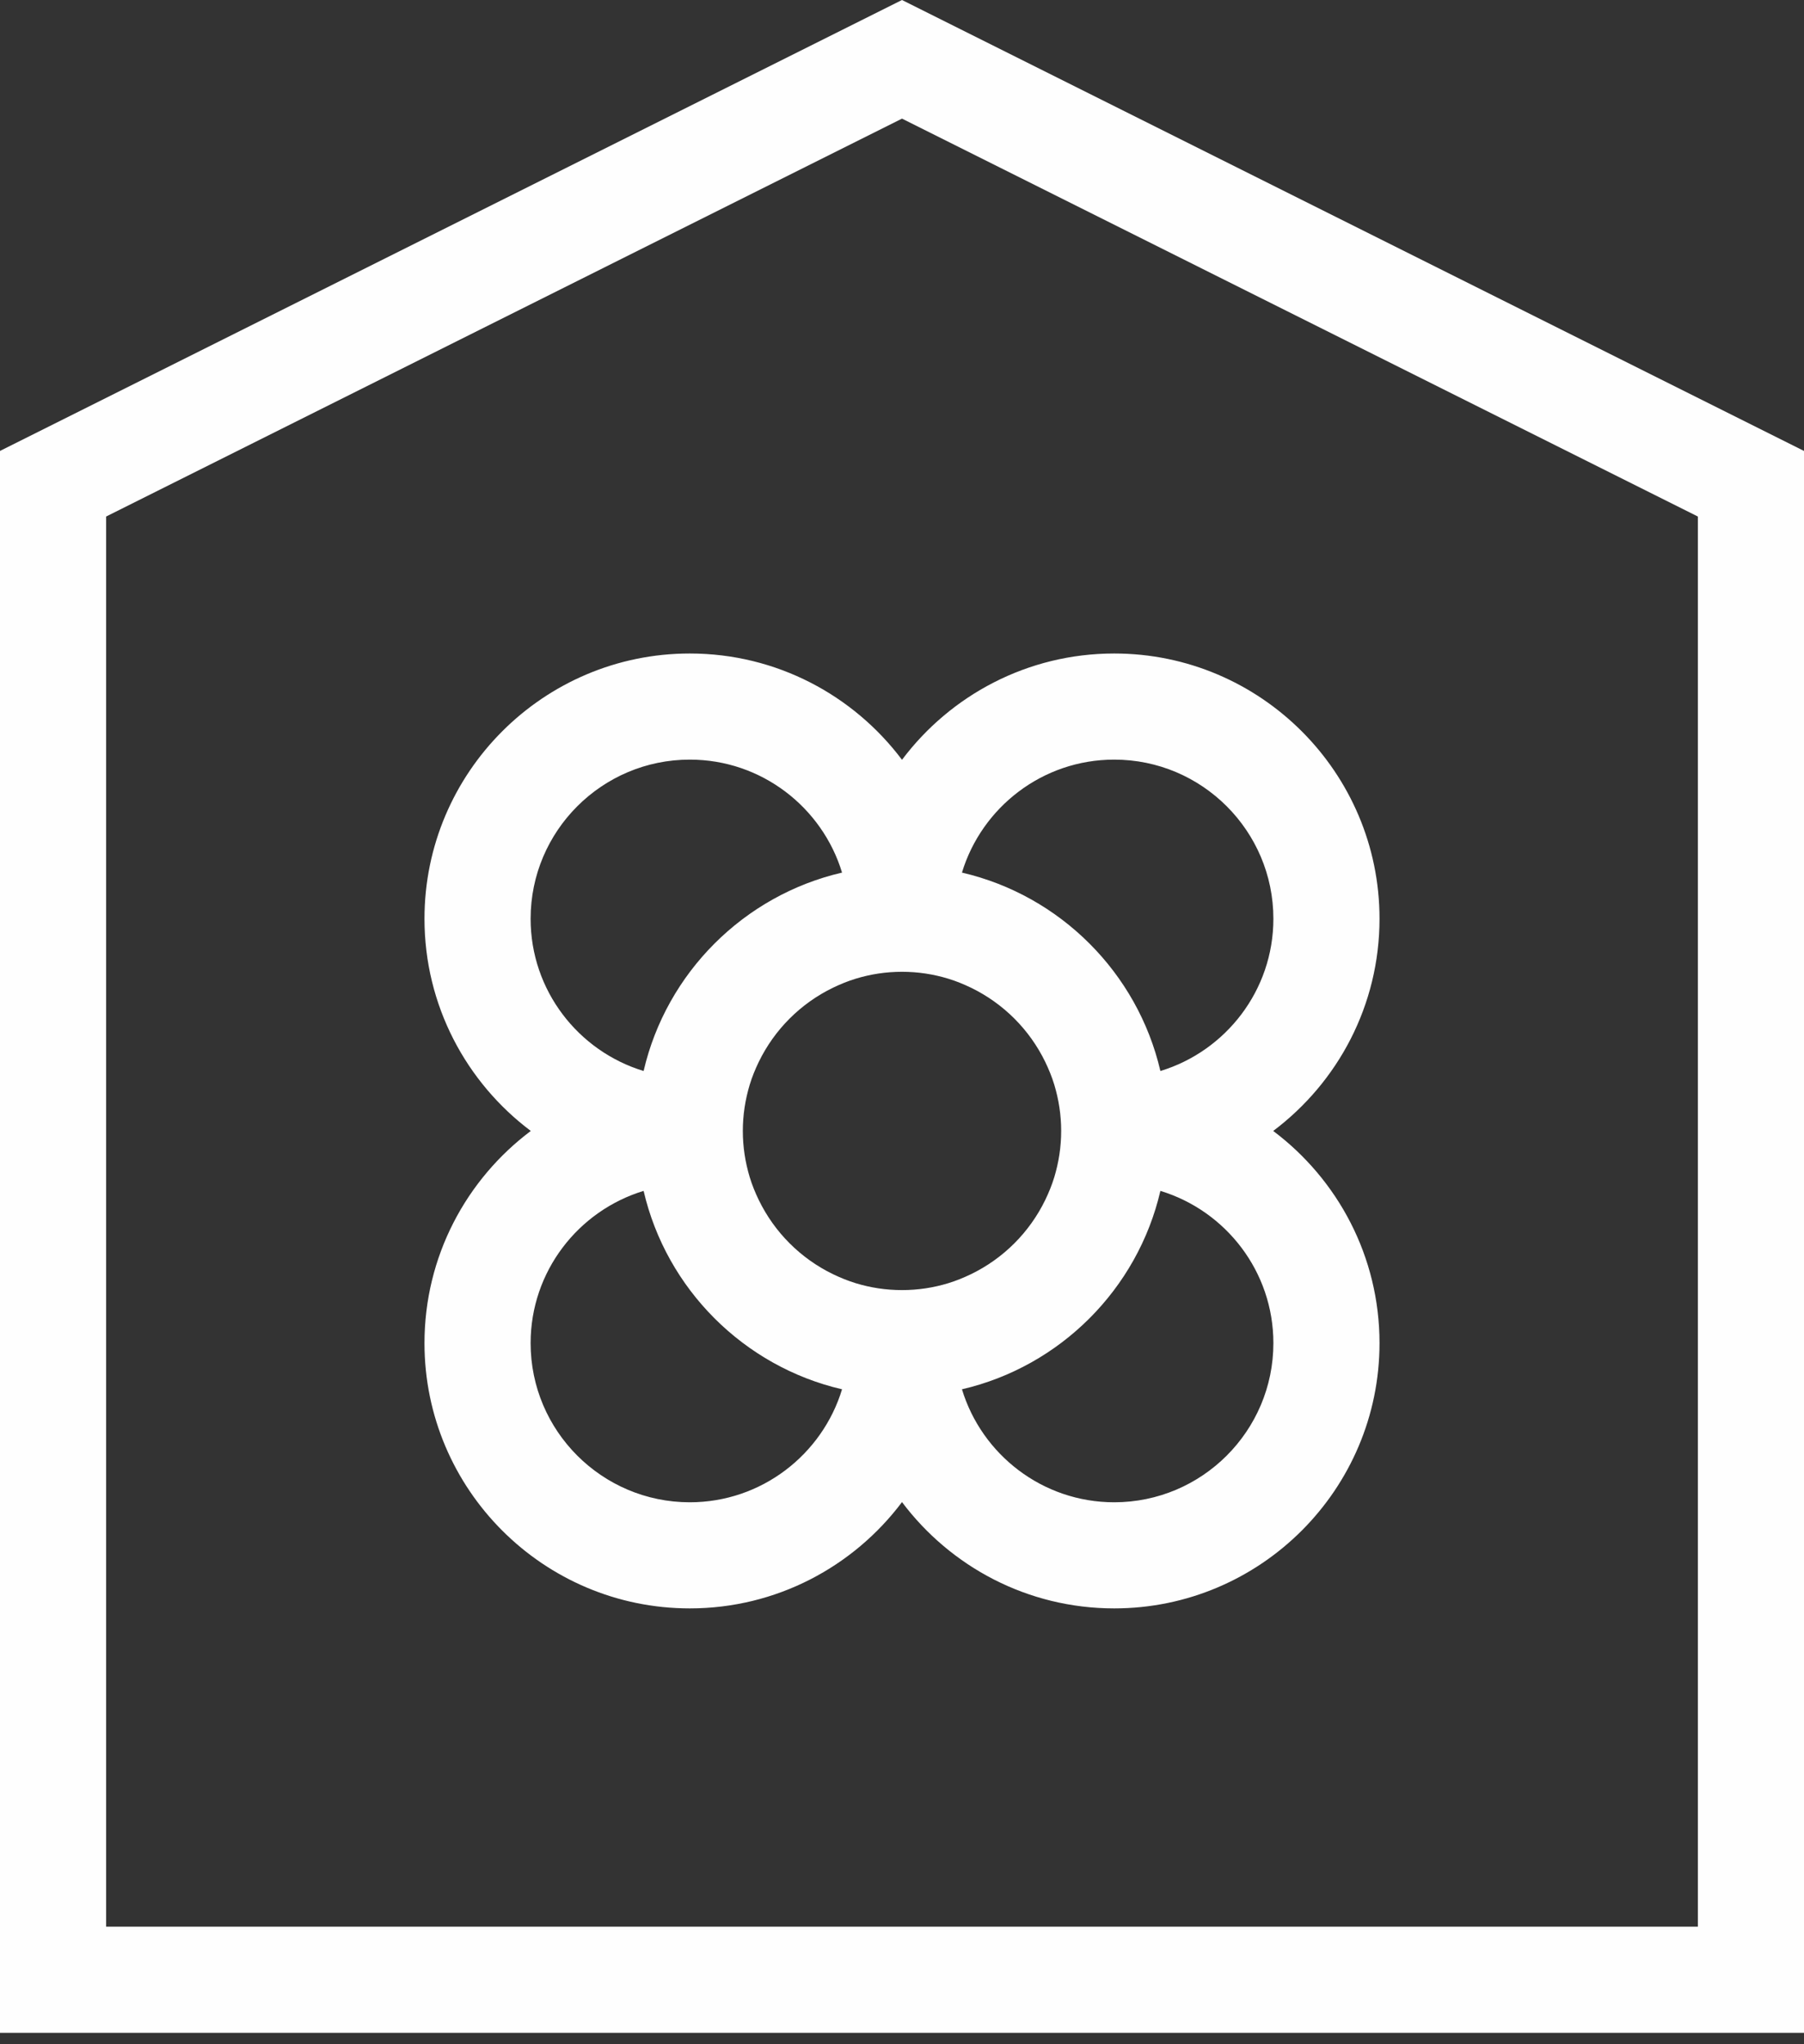
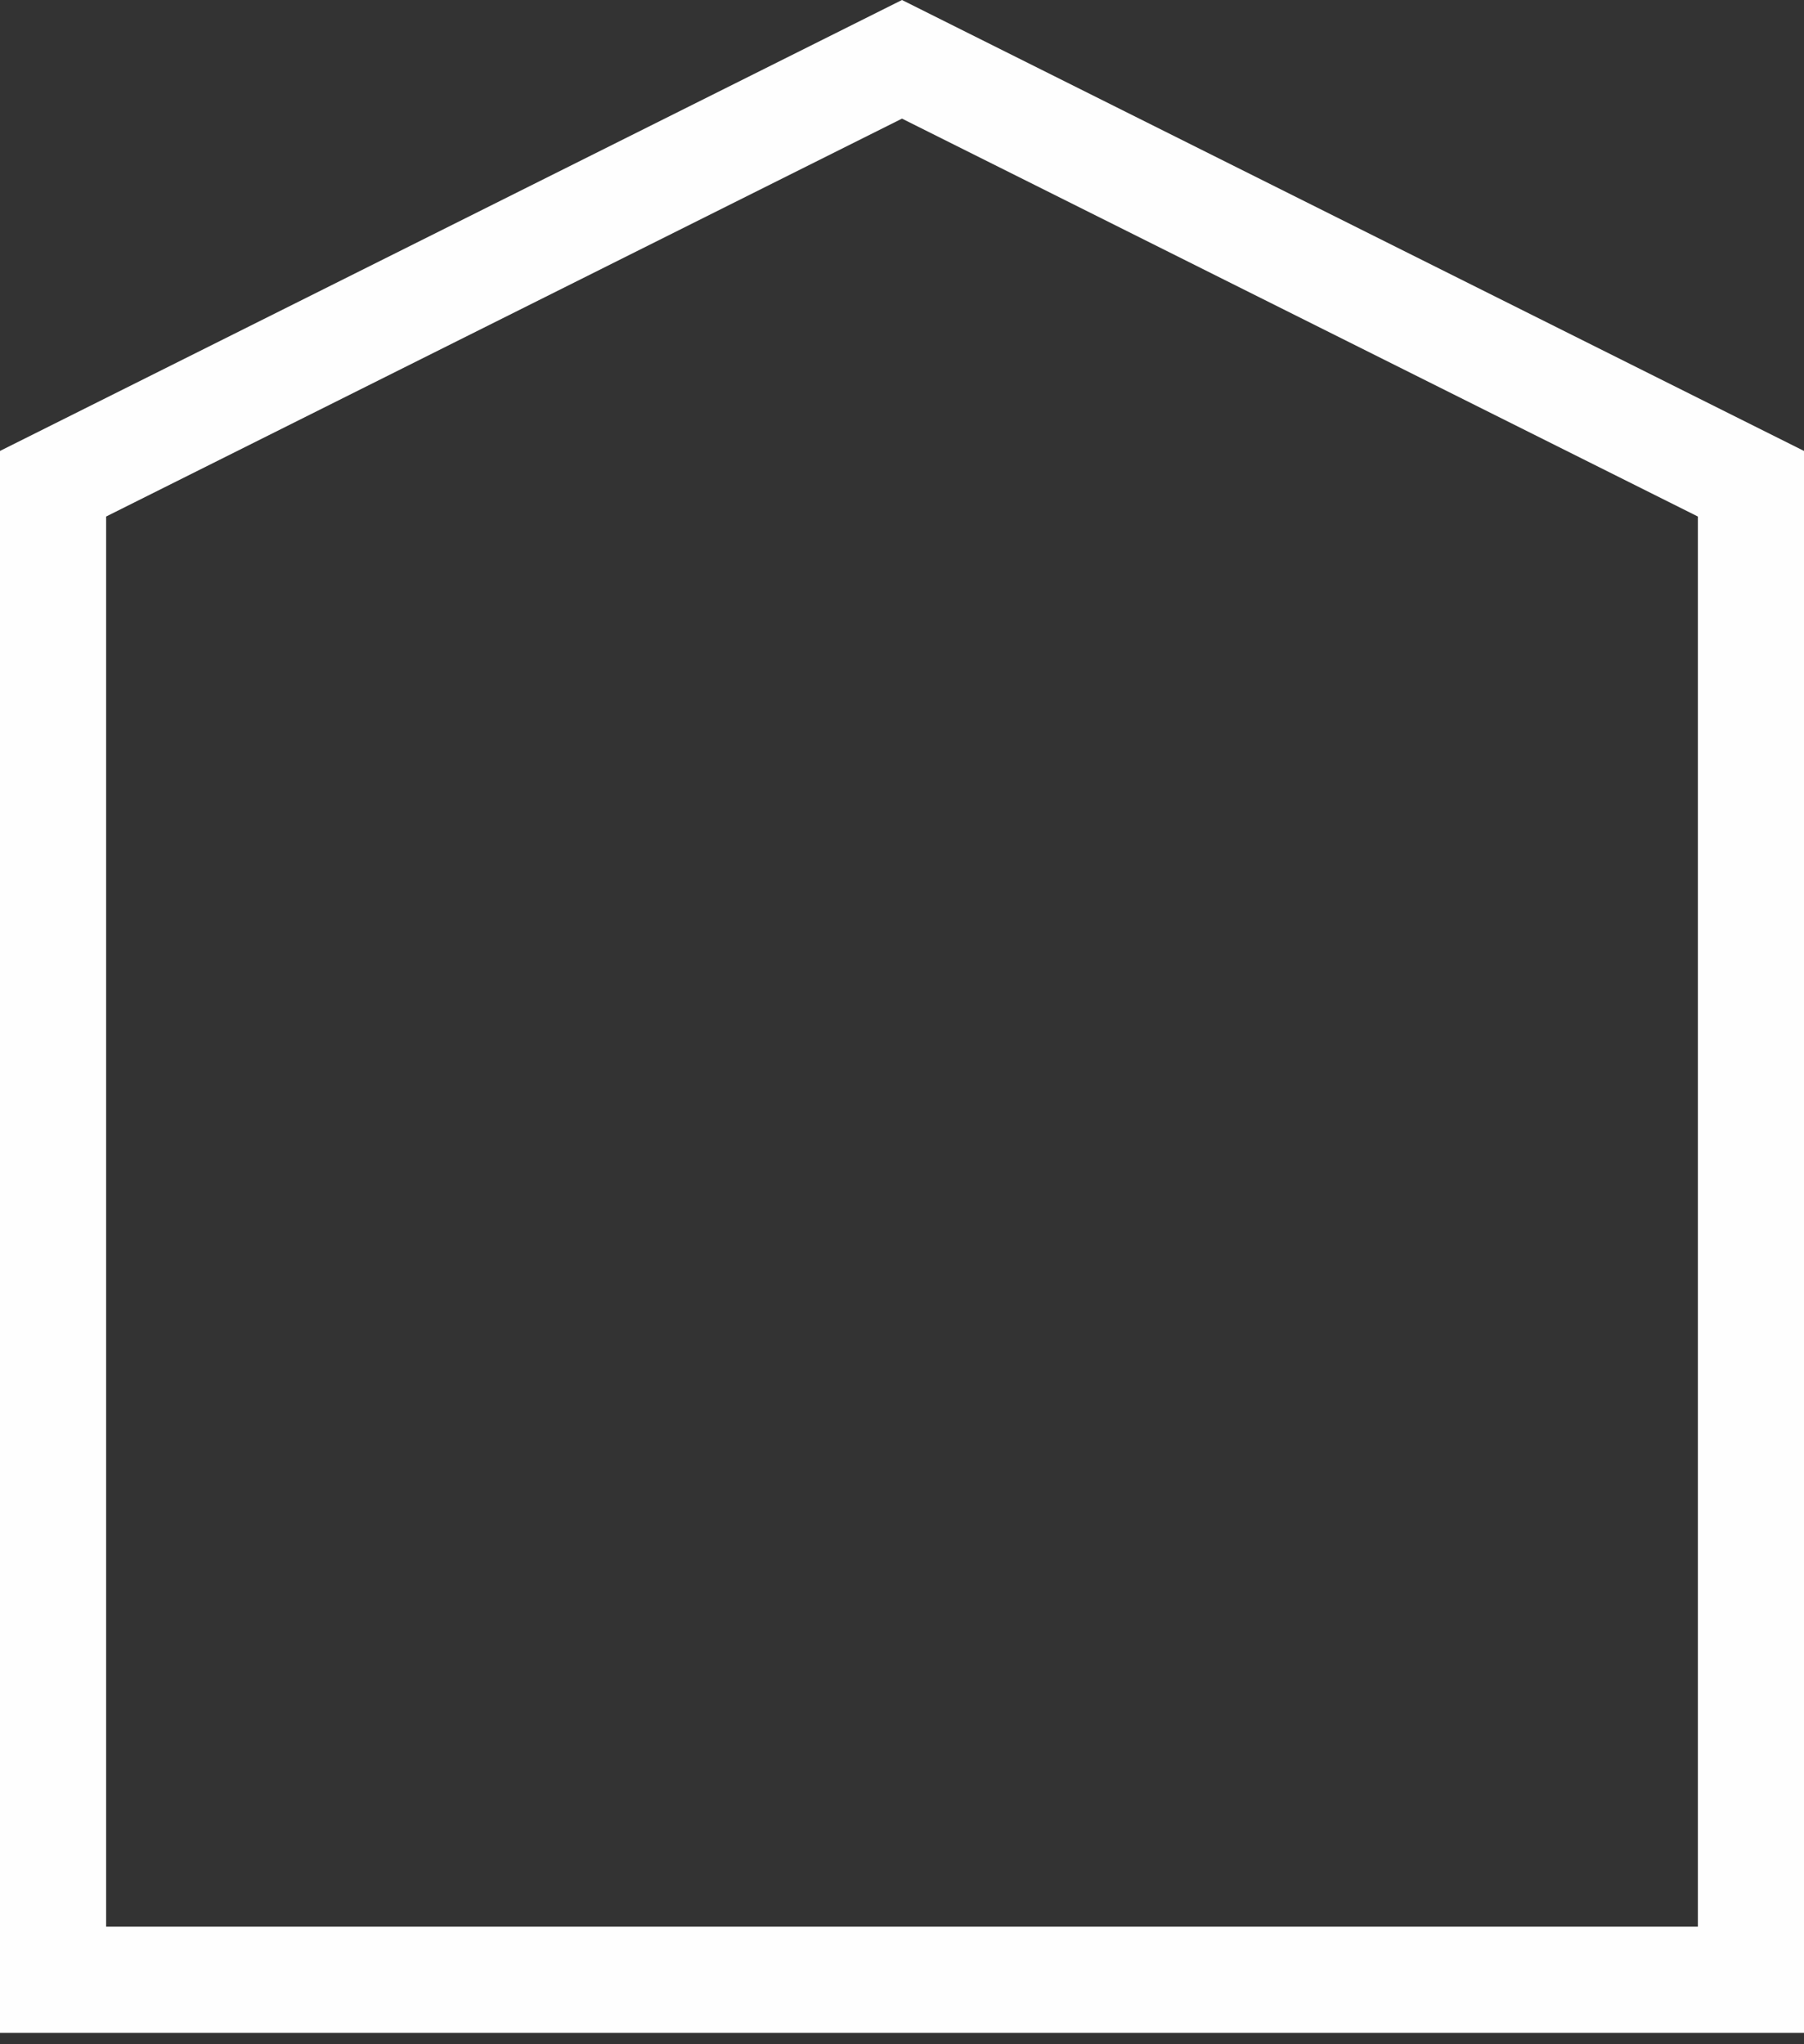
<svg xmlns="http://www.w3.org/2000/svg" width="30px" height="34px" viewBox="0 0 30 34" version="1.1">
  <rect x="0" y="0" width="30" height="34" fill="#333333" stroke="none" />
  <title>Page 1</title>
  <desc>Created with Sketch.</desc>
  <defs />
  <g id="Page-1" stroke="none" stroke-width="1" fill="none" fill-rule="evenodd">
    <g id="PC---Home---Preconference" transform="translate(-165, -23)" fill="#FEFEFE">
      <g id="Group-4">
        <g id="Page-1" transform="translate(165, 23)">
-           <path d="M18.529,24.986 C17.337,24.986 16.327,24.193 15.997,23.107 C17.63,22.728 18.918,21.44 19.297,19.807 C20.383,20.137 21.176,21.147 21.176,22.339 C21.176,23.799 19.989,24.986 18.529,24.986 M11.471,24.986 C10.011,24.986 8.824,23.799 8.824,22.339 C8.824,21.147 9.617,20.137 10.703,19.807 C11.082,21.44 12.37,22.728 14.003,23.107 C13.673,24.193 12.663,24.986 11.471,24.986 M8.824,15.281 C8.824,13.821 10.011,12.634 11.471,12.634 C12.663,12.634 13.673,13.427 14.003,14.513 C12.37,14.892 11.082,16.18 10.703,17.813 C9.617,17.483 8.824,16.473 8.824,15.281 M18.529,12.634 C19.989,12.634 21.176,13.821 21.176,15.281 C21.176,16.473 20.383,17.483 19.297,17.813 C18.918,16.18 17.63,14.892 15.997,14.513 C16.327,13.427 17.337,12.634 18.529,12.634 M15.767,21.343 C15.524,21.417 15.267,21.457 15,21.457 C14.733,21.457 14.476,21.417 14.233,21.343 C14.101,21.303 13.975,21.251 13.852,21.192 C13.314,20.931 12.879,20.496 12.618,19.958 C12.559,19.836 12.507,19.709 12.467,19.577 C12.394,19.334 12.353,19.077 12.353,18.81 C12.353,18.543 12.394,18.286 12.467,18.043 C12.507,17.911 12.559,17.784 12.618,17.662 C12.879,17.124 13.314,16.689 13.852,16.428 C13.975,16.369 14.101,16.317 14.233,16.277 C14.476,16.203 14.733,16.163 15,16.163 C15.267,16.163 15.524,16.203 15.767,16.277 C15.899,16.317 16.025,16.369 16.148,16.428 C16.686,16.689 17.121,17.124 17.382,17.662 C17.441,17.784 17.493,17.911 17.533,18.043 C17.606,18.286 17.647,18.543 17.647,18.81 C17.647,19.077 17.606,19.334 17.533,19.577 C17.493,19.709 17.441,19.836 17.382,19.958 C17.121,20.496 16.686,20.931 16.148,21.192 C16.025,21.251 15.899,21.303 15.767,21.343 M21.173,18.81 C22.246,18.004 22.941,16.722 22.941,15.281 C22.941,12.848 20.962,10.869 18.529,10.869 C17.088,10.869 15.806,11.564 15,12.637 C14.194,11.564 12.912,10.869 11.471,10.869 C9.038,10.869 7.059,12.848 7.059,15.281 C7.059,16.722 7.754,18.004 8.827,18.81 C7.754,19.616 7.059,20.898 7.059,22.339 C7.059,24.772 9.038,26.751 11.471,26.751 C12.912,26.751 14.194,26.056 15,24.983 C15.806,26.056 17.088,26.751 18.529,26.751 C20.962,26.751 22.941,24.772 22.941,22.339 C22.941,20.898 22.246,19.616 21.173,18.81" id="Fill-1" />
          <path d="M1.765,32.045 L28.235,32.045 L28.235,8.591 L15,1.973 L1.765,8.591 L1.765,32.045 Z M30,33.81 L0,33.81 L0,7.5 L15,0 L30,7.5 L30,33.81 Z" id="Fill-3" />
        </g>
      </g>
    </g>
  </g>
</svg>